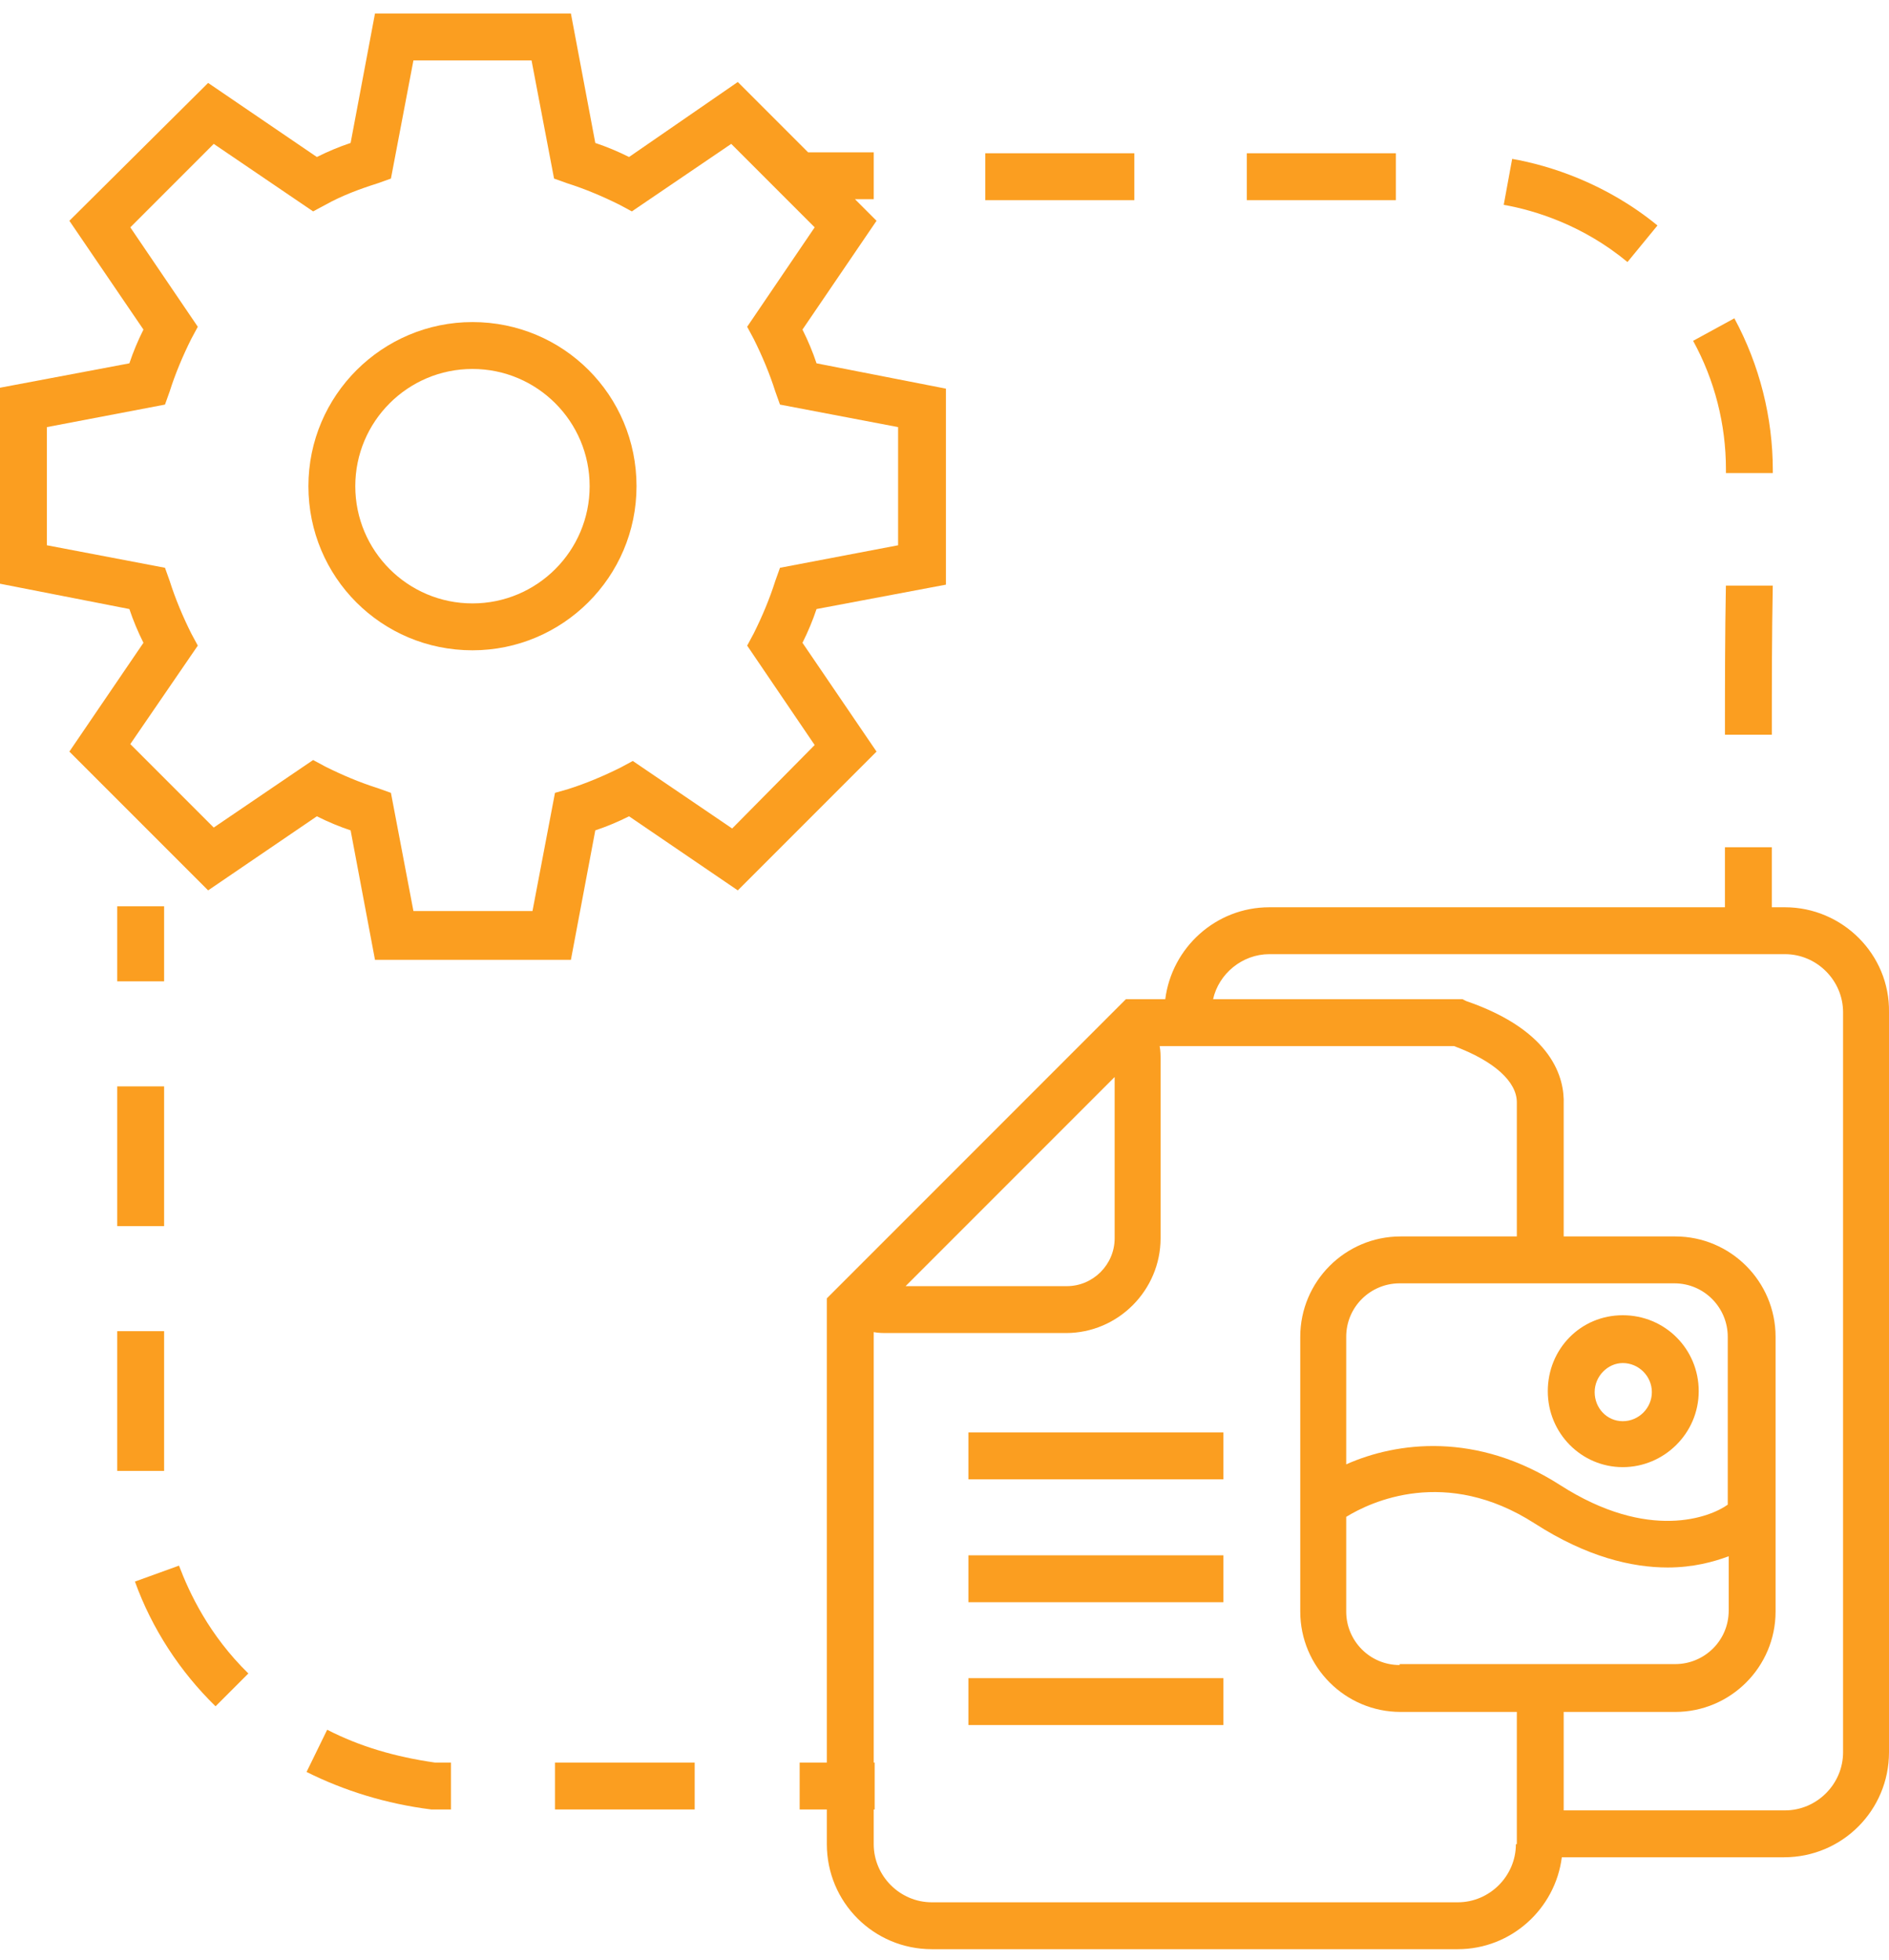
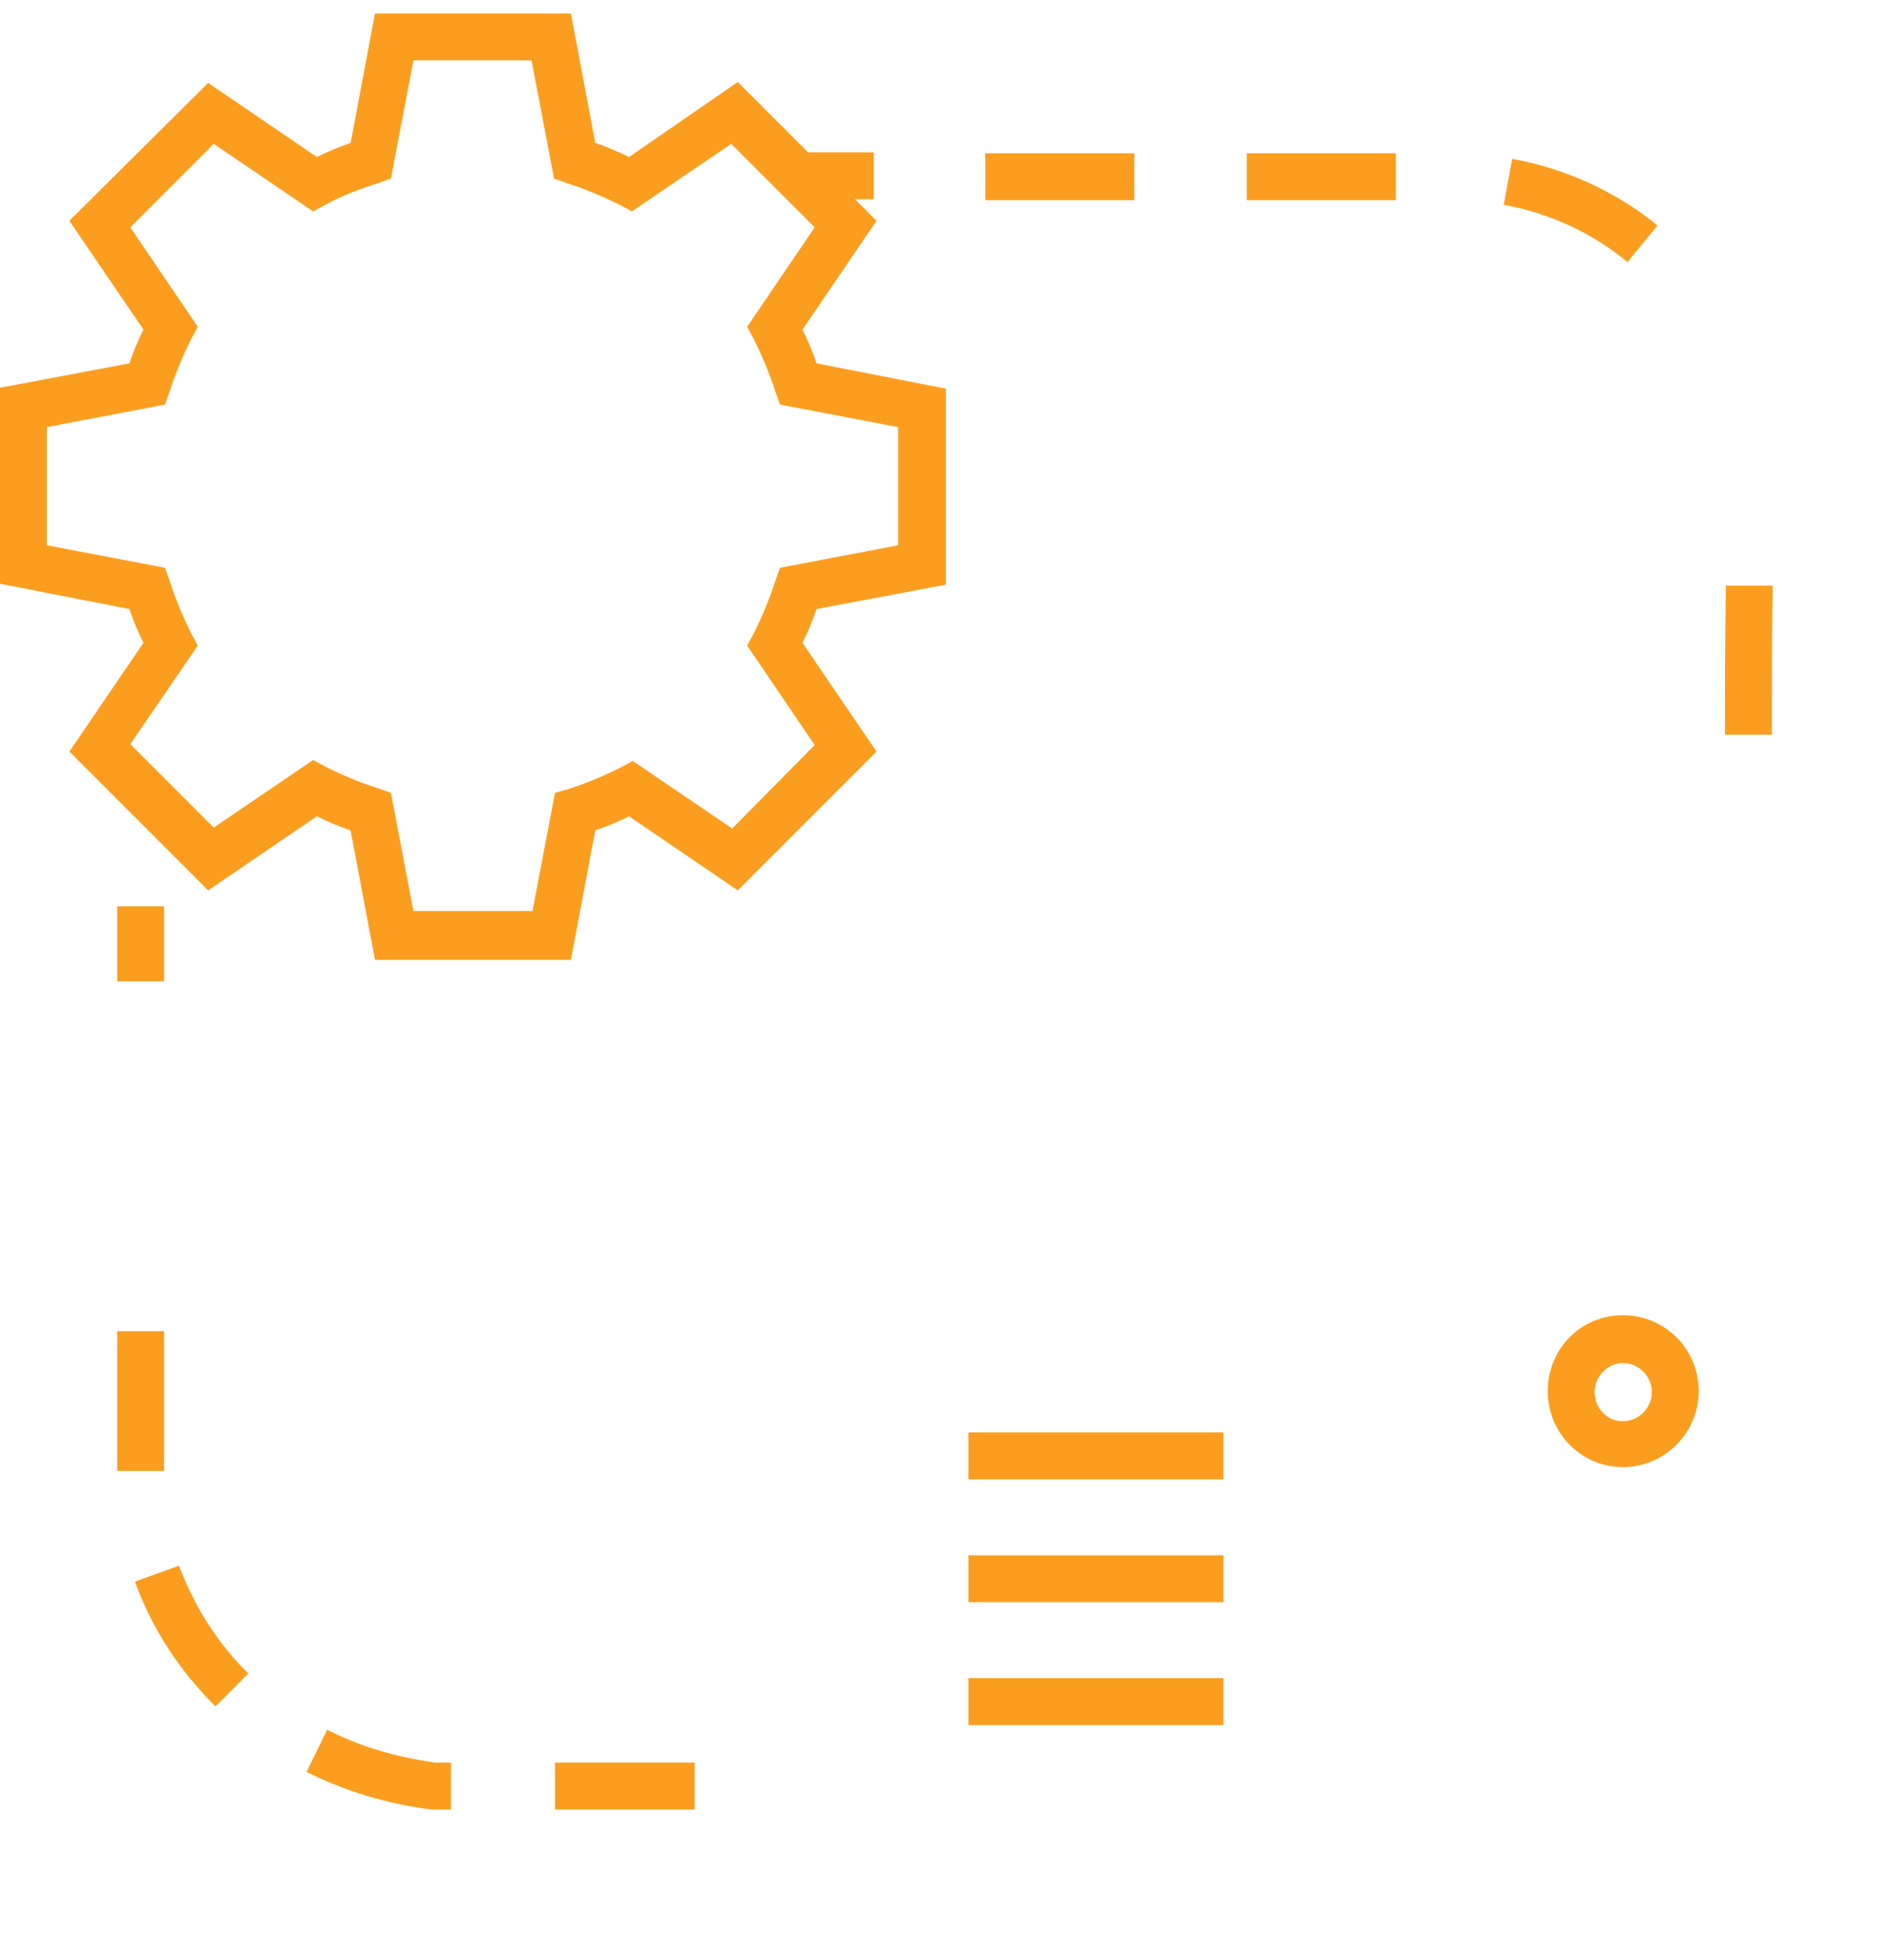
<svg xmlns="http://www.w3.org/2000/svg" width="108" height="112" viewBox="0 0 108 112" fill="none">
-   <path d="M27.012 18.407C21.867 18.407 17.633 22.587 17.633 27.786C17.633 32.986 21.814 37.166 27.012 37.166C32.158 37.166 36.392 32.986 36.392 27.786C36.392 22.587 32.212 18.407 27.012 18.407ZM27.012 34.486C23.314 34.486 20.313 31.485 20.313 27.786C20.313 24.088 23.314 21.087 27.012 21.087C30.711 21.087 33.712 24.088 33.712 27.786C33.712 31.485 30.711 34.486 27.012 34.486Z" fill="#FB9E20" />
  <path d="M45.88 36.737C46.202 36.094 46.47 35.451 46.684 34.808L54.081 33.414V22.212L46.684 20.765C46.47 20.122 46.202 19.479 45.88 18.836L50.114 12.618L48.882 11.385H49.954V8.706H46.202L42.182 4.686L35.965 8.973C35.321 8.652 34.678 8.384 34.035 8.17L32.641 0.773H21.439L20.046 8.17C19.403 8.384 18.759 8.652 18.116 8.973L11.899 4.739L3.966 12.618L8.201 18.836C7.879 19.479 7.611 20.122 7.397 20.765L0 22.159V33.361L7.397 34.808C7.611 35.451 7.879 36.094 8.201 36.737L3.966 42.955L11.899 50.887L18.116 46.653C18.759 46.975 19.403 47.243 20.046 47.457L21.439 54.854H32.641L34.035 47.457C34.678 47.243 35.321 46.975 35.965 46.653L42.182 50.887L50.114 42.955L45.88 36.737ZM41.86 47.35L36.179 43.491L35.482 43.866C34.517 44.348 33.499 44.777 32.481 45.099L31.73 45.313L30.444 52.067H23.637L22.351 45.313L21.6 45.045C20.582 44.724 19.563 44.295 18.599 43.812L17.902 43.437L12.22 47.296L7.45 42.526L11.309 36.898L10.934 36.202C10.452 35.237 10.023 34.218 9.701 33.2L9.433 32.45L2.68 31.163V24.41L9.433 23.123L9.701 22.373C10.023 21.355 10.452 20.336 10.934 19.372L11.309 18.675L7.45 12.993L12.22 8.223L17.902 12.082L18.599 11.707C19.563 11.171 20.582 10.796 21.6 10.474L22.351 10.206L23.637 3.453H30.39L31.677 10.206L32.427 10.474C33.445 10.796 34.464 11.225 35.428 11.707L36.125 12.082L41.807 8.223L46.577 12.993L42.718 18.675L43.093 19.372C43.575 20.336 44.004 21.355 44.326 22.373L44.594 23.123L51.347 24.41V31.163L44.594 32.45L44.326 33.2C44.004 34.218 43.575 35.237 43.093 36.202L42.718 36.898L46.577 42.58L41.86 47.35Z" fill="#FB9E20" />
-   <path d="M102.051 51.852H101.3V48.422H98.62V51.852H72.572C69.516 51.852 66.997 54.157 66.622 57.105H64.371L47.273 74.203V100.734H45.719V103.414H47.273V105.397C47.273 108.72 49.953 111.4 53.276 111.4H83.345C86.4 111.4 88.919 109.095 89.294 106.147H101.997C105.32 106.147 108 103.467 108 100.144V57.855C108.054 54.532 105.32 51.852 102.051 51.852ZM63.728 61.553V70.772C63.728 72.273 62.495 73.506 60.994 73.506H51.775L63.728 61.553ZM86.668 105.397C86.668 107.219 85.167 108.72 83.345 108.72H53.276C51.454 108.72 49.953 107.219 49.953 105.397V103.414H50.007V100.734H49.953V76.132C50.221 76.186 50.489 76.186 50.757 76.186H60.941C63.942 76.186 66.354 73.72 66.354 70.772V60.589C66.354 60.321 66.354 60.053 66.3 59.785H83.13C85.435 60.642 86.722 61.822 86.722 63.001V70.665H80.075C76.913 70.665 74.34 73.238 74.34 76.4V92.105C74.34 95.267 76.913 97.84 80.075 97.84H86.722V105.397H86.668ZM95.726 73.345C97.441 73.345 98.781 74.739 98.781 76.4V85.994C97.816 86.691 94.279 88.138 89.187 84.869C84.417 81.814 79.861 82.403 76.967 83.69V76.4C76.967 74.685 78.36 73.345 80.022 73.345H95.726ZM80.022 95.16C78.307 95.16 76.967 93.766 76.967 92.105V86.691C78.36 85.834 82.648 83.797 87.74 87.066C90.741 88.996 93.314 89.585 95.351 89.585C96.798 89.585 97.977 89.264 98.835 88.942V92.051C98.835 93.766 97.441 95.106 95.78 95.106H80.022V95.16ZM105.374 100.144C105.374 101.967 103.873 103.467 102.051 103.467H89.401V97.84H95.78C98.942 97.84 101.515 95.267 101.515 92.105V76.4C101.515 73.238 98.942 70.665 95.78 70.665H89.401V63.108C89.455 61.661 88.812 58.927 83.827 57.212L83.613 57.105H69.356C69.677 55.658 71.017 54.532 72.572 54.532H102.051C103.873 54.532 105.374 56.033 105.374 57.855V100.144Z" fill="#FB9E20" />
  <path d="M69.946 81.867H55.367V84.547H69.946V81.867Z" fill="#FB9E20" />
  <path d="M69.946 88.889H55.367V91.569H69.946V88.889Z" fill="#FB9E20" />
  <path d="M69.946 95.91H55.367V98.59H69.946V95.91Z" fill="#FB9E20" />
  <path d="M92.78 83.85C95.138 83.85 97.121 81.921 97.121 79.509C97.121 77.097 95.192 75.168 92.78 75.168C90.368 75.168 88.492 77.097 88.492 79.509C88.492 81.921 90.422 83.85 92.78 83.85ZM92.78 77.901C93.691 77.901 94.442 78.651 94.442 79.562C94.442 80.474 93.691 81.224 92.78 81.224C91.869 81.224 91.172 80.474 91.172 79.562C91.172 78.651 91.922 77.901 92.78 77.901Z" fill="#FB9E20" />
  <path d="M79.807 8.759H71.285V11.439H79.807V8.759Z" fill="#FB9E20" />
  <path d="M98.621 41.99H101.301C101.301 39.149 101.301 36.309 101.355 33.468H98.675C98.621 36.255 98.621 39.096 98.621 41.99Z" fill="#FB9E20" />
-   <path d="M98.677 27.036H101.357V26.875C101.357 23.874 100.606 20.872 99.159 18.192L96.801 19.479C98.034 21.73 98.677 24.249 98.677 26.822V27.036Z" fill="#FB9E20" />
  <path d="M64.854 8.759H56.332V11.439H64.854V8.759Z" fill="#FB9E20" />
  <path d="M94.763 12.886C91.815 10.474 88.599 9.456 86.455 9.081L85.973 11.707C87.795 12.028 90.528 12.886 93.048 14.976L94.763 12.886Z" fill="#FB9E20" />
  <path d="M39.717 100.734H31.73V103.414H39.717V100.734Z" fill="#FB9E20" />
  <path d="M18.706 98.858L17.527 101.27C19.671 102.342 22.083 103.092 24.656 103.414H25.782V100.734H24.87C22.619 100.412 20.582 99.823 18.706 98.858Z" fill="#FB9E20" />
  <path d="M7.715 90.39C8.68 93.07 10.288 95.535 12.324 97.518L14.2 95.642C11.949 93.445 10.823 91.033 10.234 89.478L7.715 90.39Z" fill="#FB9E20" />
-   <path d="M9.383 62.089H6.703V70.076H9.383V62.089Z" fill="#FB9E20" />
  <path d="M9.383 76.079H6.703V84.065H9.383V76.079Z" fill="#FB9E20" />
  <path d="M9.383 51.798H6.703V56.086H9.383V51.798Z" fill="#FB9E20" />
</svg>